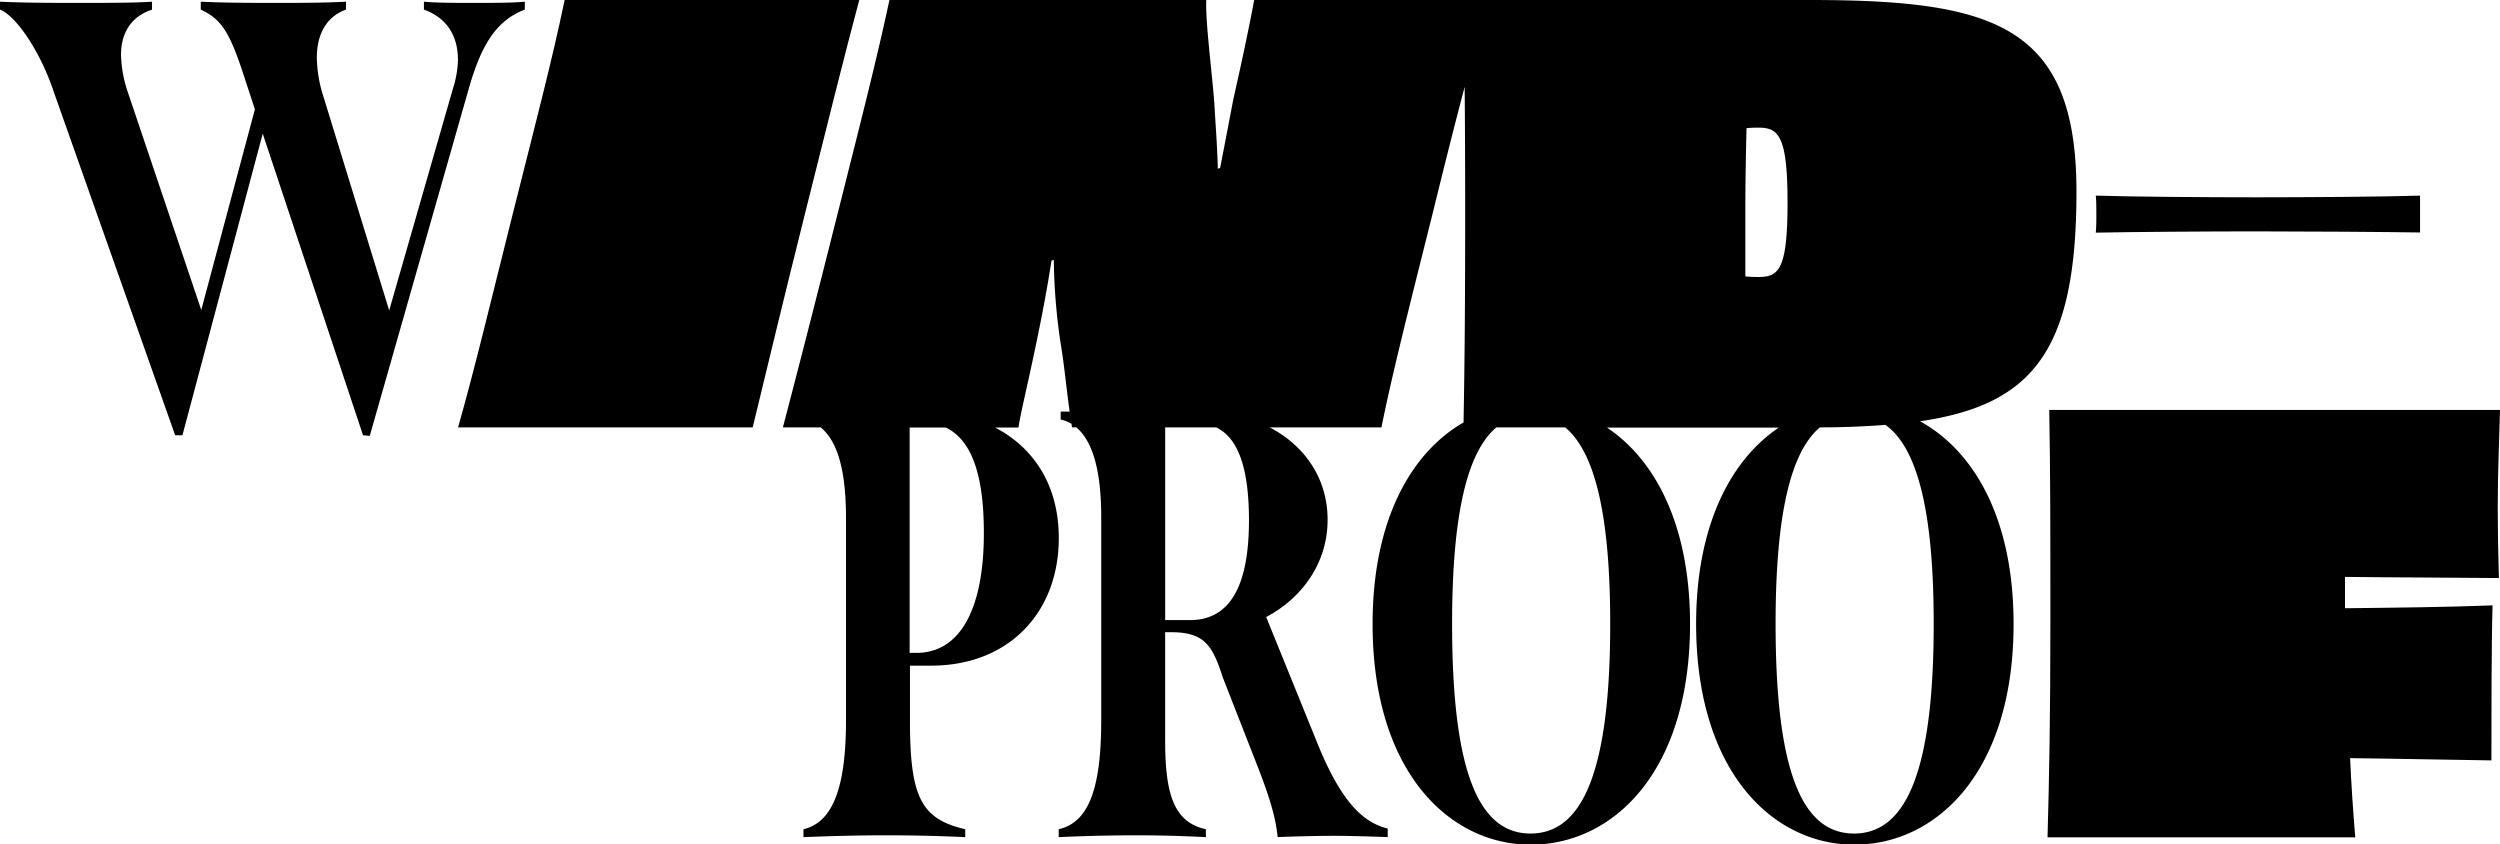
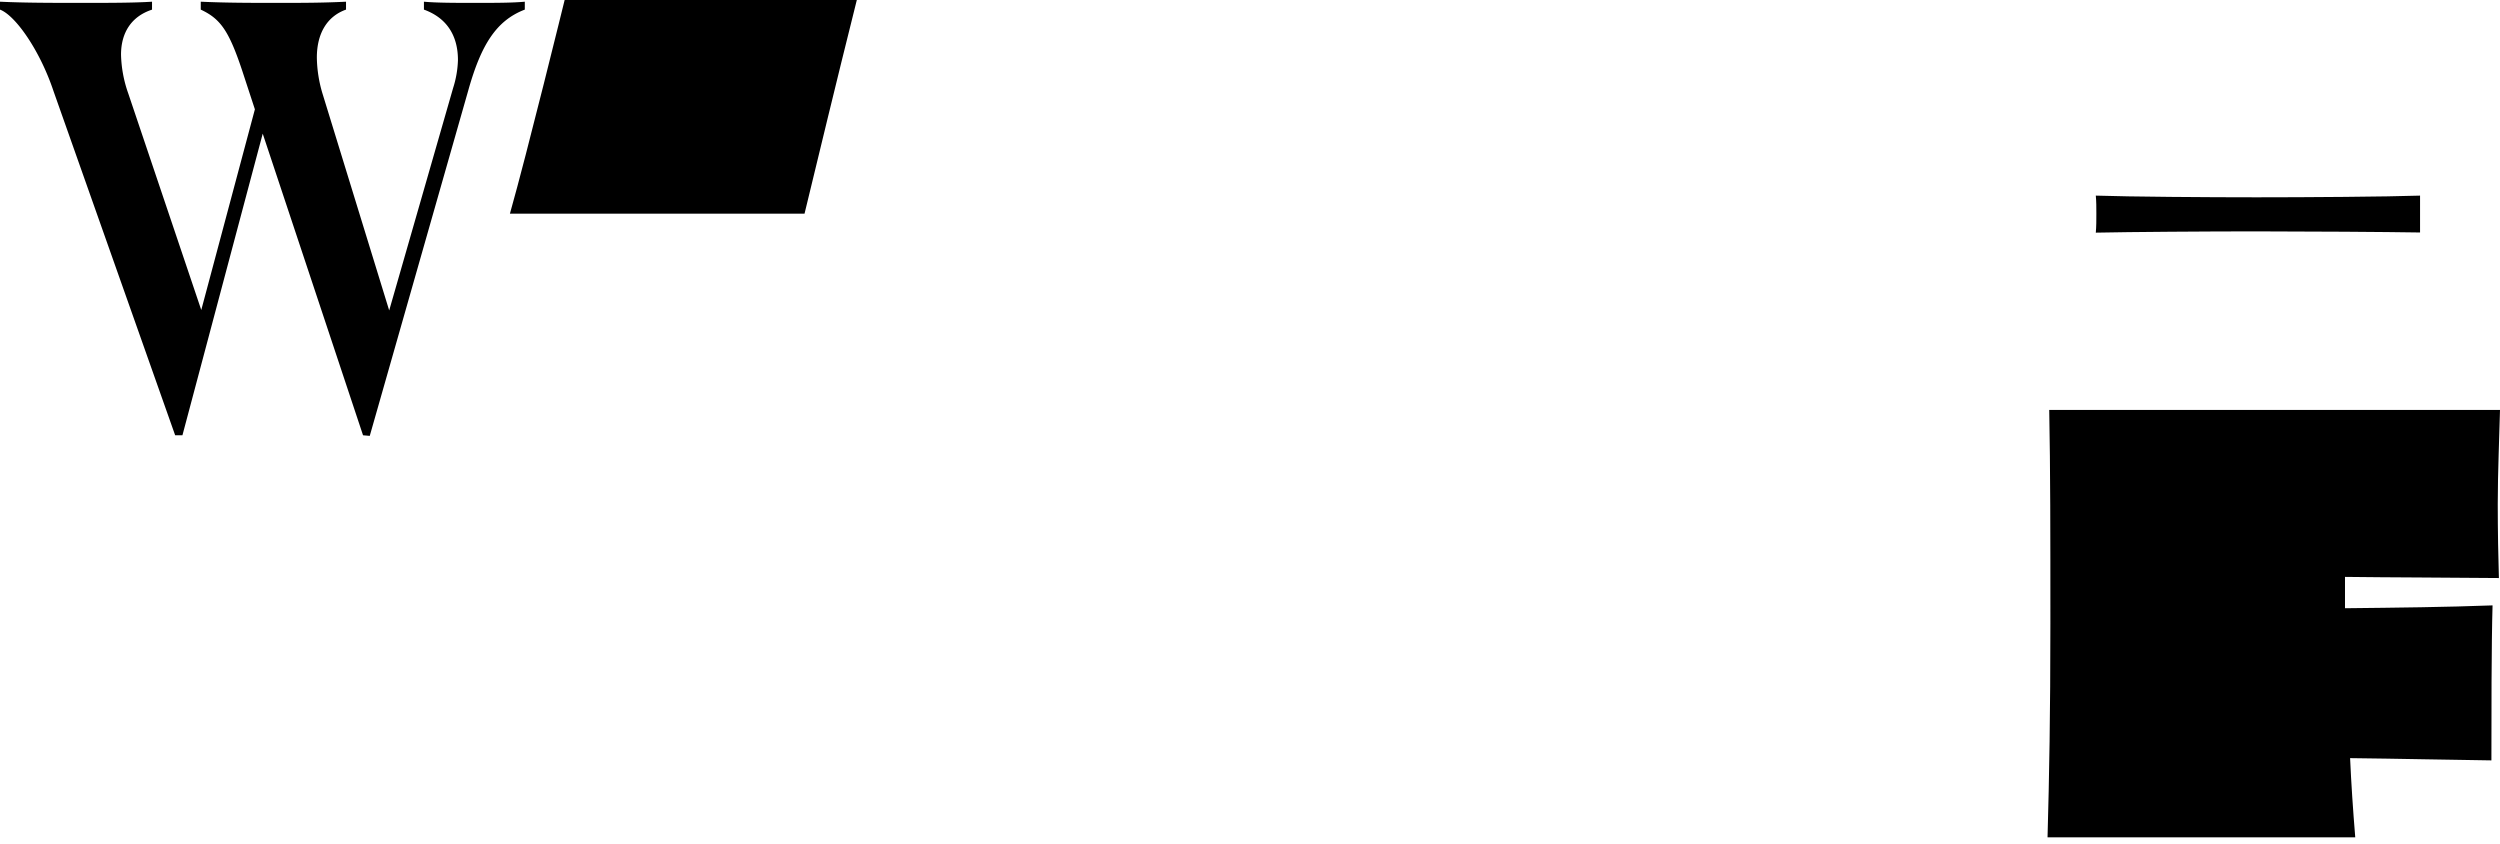
<svg xmlns="http://www.w3.org/2000/svg" viewBox="0 0 587.89 198.58">
  <path d="m123.41 2.26v-1.86c-3 .28-7.15.28-11.72.28-4.29 0-9 0-12-.28v1.86c5.15 1.86 8 5.86 8 11.87a23.83 23.83 0 0 1 -1.14 6.58l-15.03 52.29-15.73-51.15a30.78 30.78 0 0 1 -1.28-8.3c0-5.72 2.43-9.72 6.86-11.29v-1.86c-5.58.28-10.73.28-16.16.28-6 0-11.87 0-18-.28v1.86c4.58 2.14 6.58 4.86 9.73 14.3l3 9.15-12.61 47.19-17.16-50.9a29.2 29.2 0 0 1 -1.71-9.15c0-5.15 2.43-9 7.29-10.58v-1.87c-4.29.28-10.44.28-16.44.28-6.73 0-13.45 0-19.31-.28v1.86c3.72 1.43 9.44 9.74 12.58 19.16l28.61 80.94h1.71l18.88-70.93 23.59 70.93 1.58.14 23.16-81.22c3.01-10.73 6.58-16.45 13.3-19.02z" />
-   <path d="m202.06 0h-69.28c-2.95 14.2-6.83 28.94-12.19 50.25s-8.84 36.05-12.87 50.25h69.28c3.49-14.34 7-29.08 12.33-50.38s8.98-36.05 12.73-50.12z" />
-   <path d="m488.29 45c0-39.39-19.83-45-63-45h-130.37c-1.07 5.9-2.92 14.61-4.92 23.45-.81 4.29-1.88 9.92-3.09 16.08l-.53.13c-.14-5.36-.54-10.31-.81-15.27-.57-7.51-2.17-19.7-1.9-24.39h-74.51c-3.08 14.34-6.83 28.94-12.19 50.25s-9.25 36.45-12.87 50.25h8.9c4.19 3.47 5.94 10.77 5.94 21.28v47.62c0 15.88-3.15 24-10 25.6v1.86c7.16-.29 13.45-.43 19.45-.43 6.58 0 12.3.14 18.59.43v-1.86c-10.43-2.43-13-7.58-13-25.6v-12.87h5c18.16 0 30-12.44 30-30 0-12.82-6.25-21.47-15-26h5.52c.4-2.81 1.74-8.31 3.48-16.48s3.08-15 4.29-22.78l.54-.14a140.5 140.5 0 0 0 1.6 19.57c.89 5.31 1.32 10.35 2.12 16.09h-2.11v1.86a8.88 8.88 0 0 1 2.54 1c.05.28.09.56.13.84h1c4 3.36 5.87 10.56 5.87 21.14v47.77c0 16.16-3 24-10 25.6v1.86c6.44-.29 12.3-.43 18.31-.43 5.43 0 10.72.14 16.3.43v-1.86c-7.86-1.71-9.58-8.87-9.58-21.16v-25.17h1.43c7.86 0 9.72 3.14 12.16 10.72l8 20.45c3.44 8.73 4.44 13 4.87 17 4-.14 8.72-.29 13.72-.29 3 0 7.58.15 12.16.29v-2c-5.86-1.43-10.73-6.29-16-18.74l-12.58-31c7.86-4.14 14.44-12.15 14.44-22.88 0-9.77-5.43-17.44-13.6-21.71h26.26c2.54-12.59 6.43-27.87 12.06-50.38 2.62-10.7 5.21-21 7.51-29.7.08 8.71.12 18.38.12 30 0 20.71-.12 35-.38 48.91-12.17 7-21.39 22.73-21.39 47.38 0 34.89 18.16 51.91 37.18 51.91 19.31 0 37.47-17 37.47-51.91 0-23.33-8.25-38.65-19.54-46.17h40.42c-11.2 7.52-19.45 22.84-19.45 46.17 0 34.89 18.16 51.91 37.18 51.91 19.3 0 37.47-17 37.47-51.91 0-25-9.45-40.77-22-47.65 26.71-3.92 36.79-16.8 36.79-54.07zm-256.93 80.36c0 17.87-5.58 28.17-15.88 28.17h-1.57v-53h8.47c6.9 3.26 8.98 13.1 8.98 24.83zm62.34-3c0 14.88-4.14 23.46-13.87 23.46h-5.83v-45.32h12c5 2.41 7.7 9.2 7.7 21.85zm84.95 24.32c0 35.6-6.87 49.33-18.74 49.33s-18.44-13.73-18.44-49.33c0-26.21 3.7-40.52 10.4-46.17h16.2c6.79 5.64 10.58 19.95 10.58 46.16zm35.13-81.55a30.09 30.09 0 0 1 -3.35-.13v-16.09c0-6.43.14-12.73.27-18.76a22.4 22.4 0 0 1 2.95-.13c4.69 0 6.7 2.27 6.7 17.55s-1.88 17.55-6.57 17.55zm40.94 81.55c0 35.6-6.86 49.33-18.73 49.33s-18.45-13.73-18.45-49.33c0-26.23 3.71-40.55 10.42-46.18 5.58 0 10.7-.23 15.4-.59 7.29 5.18 11.36 19.56 11.36 46.76z" />
+   <path d="m202.06 0h-69.28s-8.84 36.05-12.87 50.25h69.28c3.49-14.34 7-29.08 12.33-50.38s8.98-36.05 12.73-50.12z" />
  <path d="m530.63 54.41c11.66 0 30.69.13 38.46.26v-8.67c-7.77.27-26.8.4-38.46.4-11.39 0-30-.13-37.79-.4.13 1.34.13 2.82.13 4.29s0 3-.13 4.42c7.77-.17 26.4-.3 37.79-.3z" />
  <path d="m551.45 135.66c11 .14 23.31.14 36.18.27-.14-4.29-.27-11.25-.27-17.42 0-7.5.4-16.35.53-22.11h-106c.27 14.21.27 28.95.27 50.25s-.27 36-.67 50.25h72.36c-.54-6.56-.94-12.59-1.21-18.62 11.66.13 22.92.4 33.23.53 0-9.51 0-27.6.27-36.45-10.85.41-22.51.54-34.7.67v-7.37z" />
</svg>